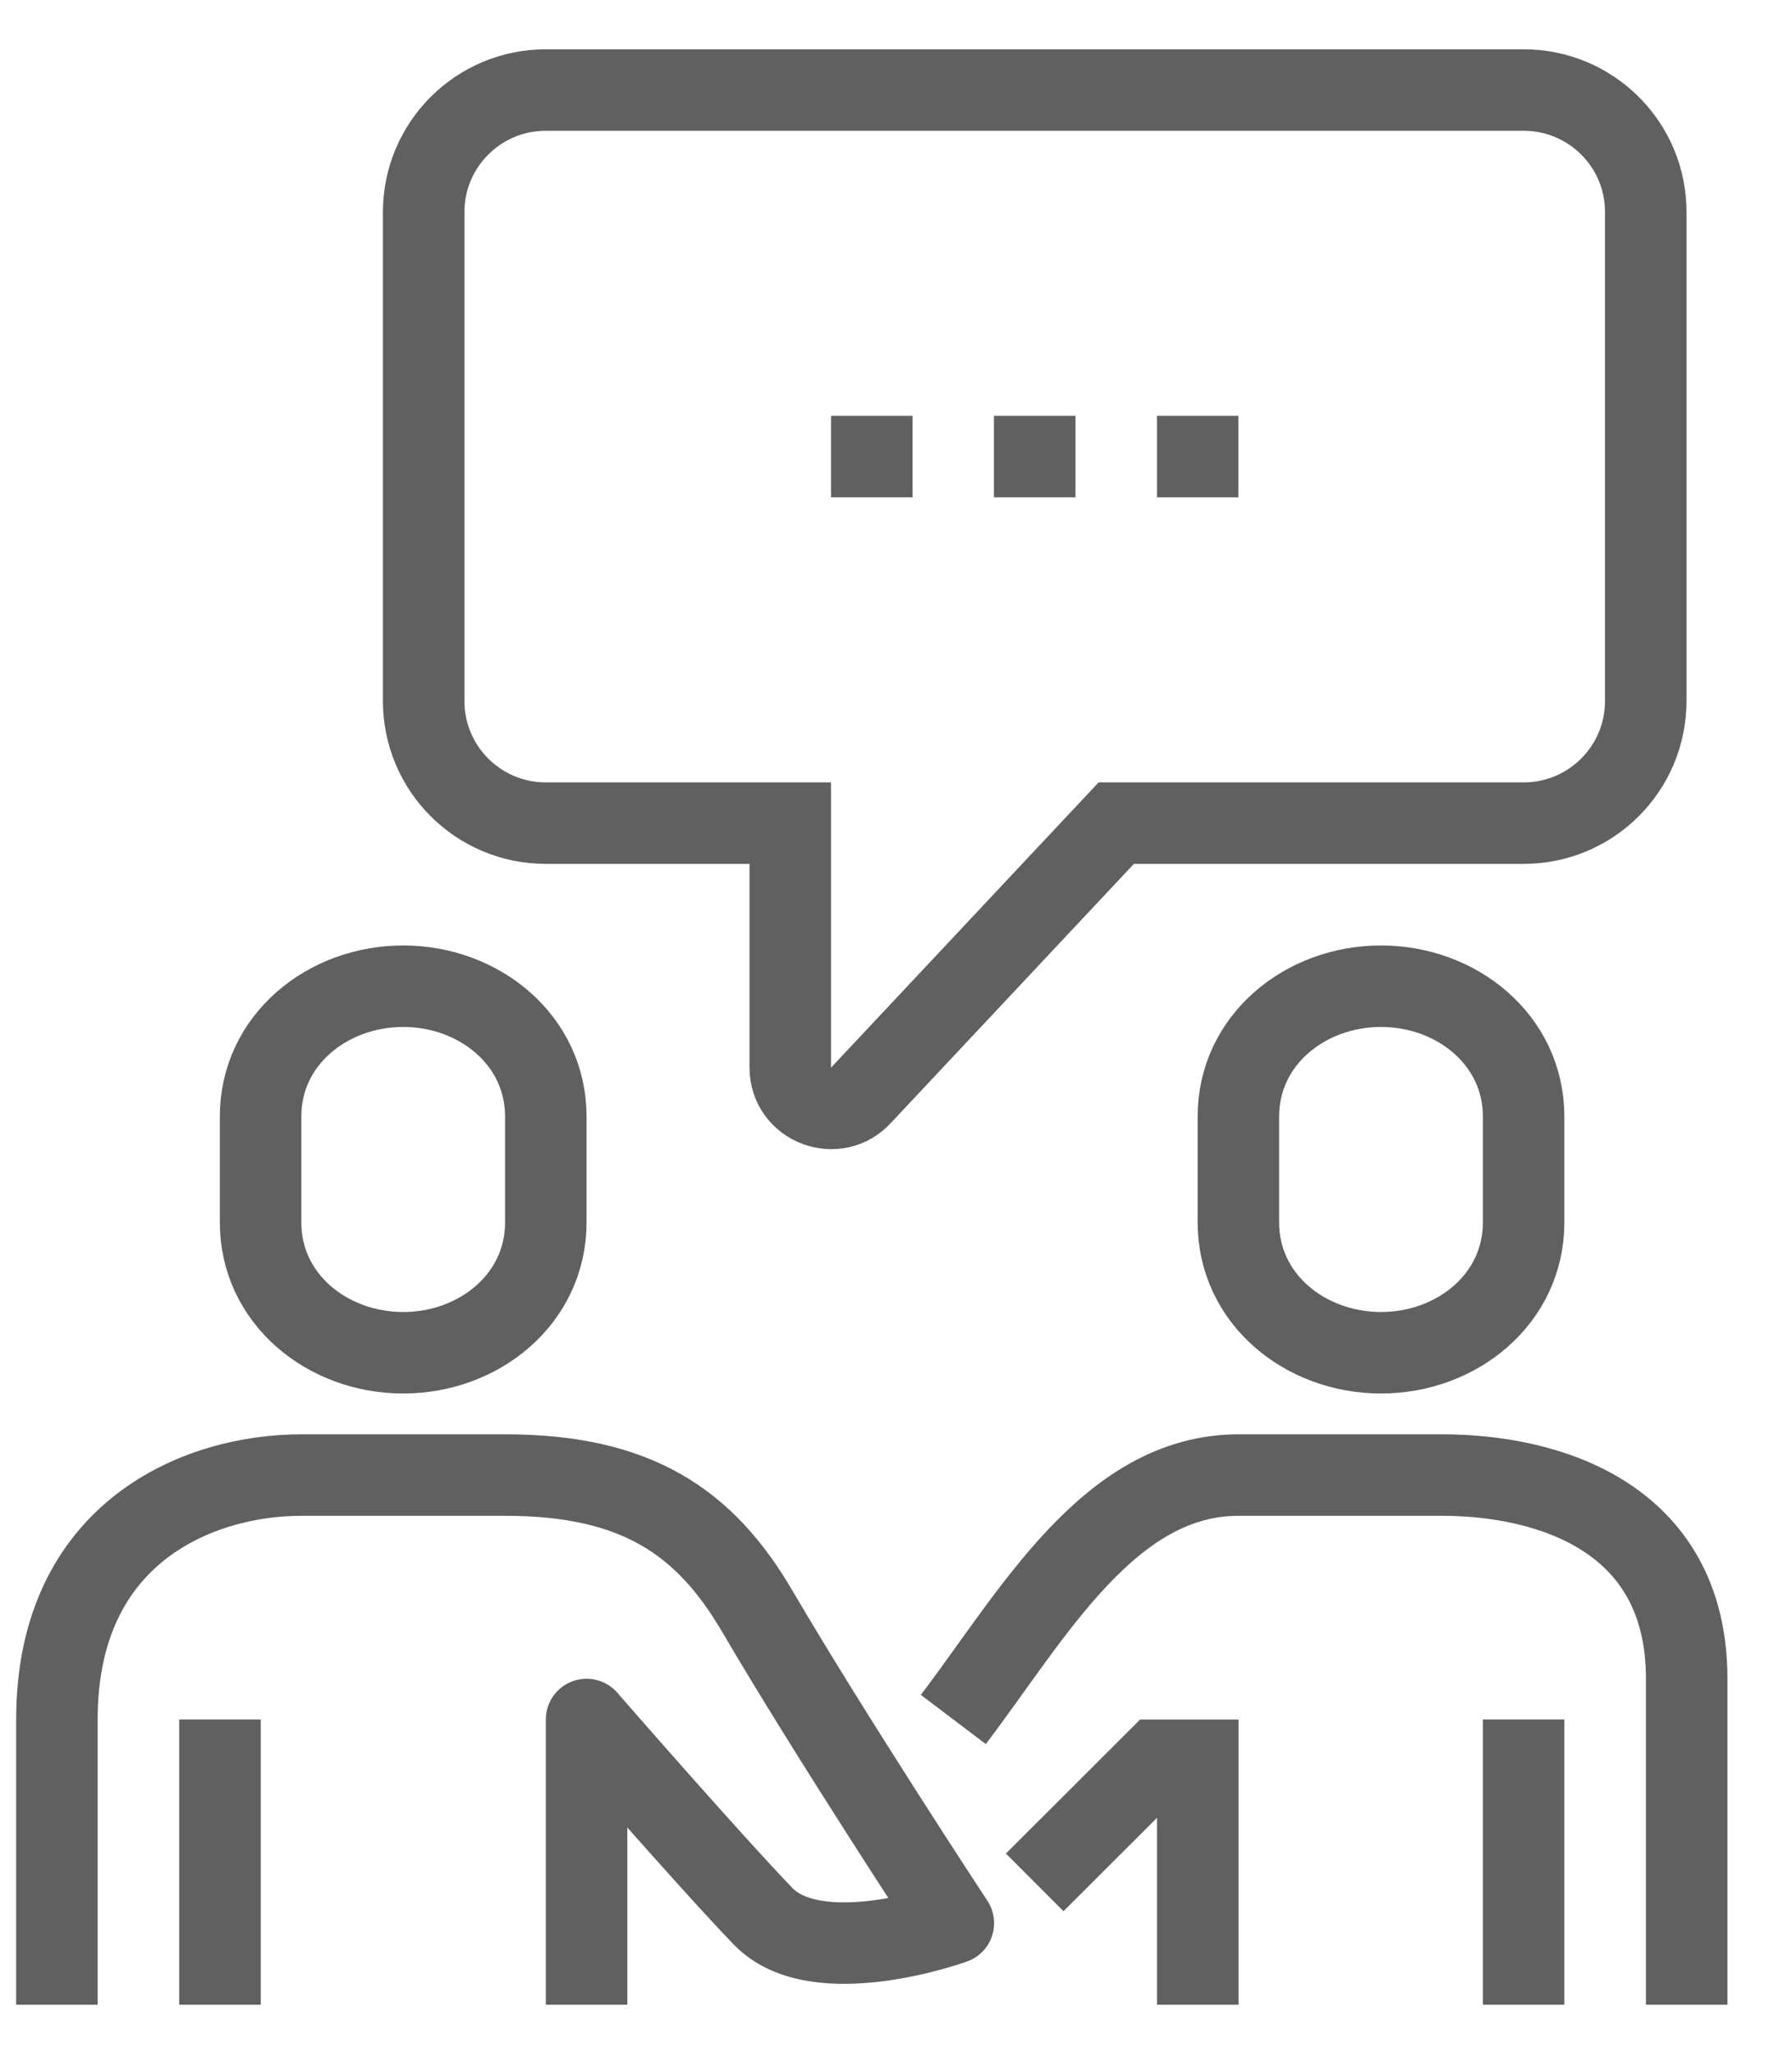
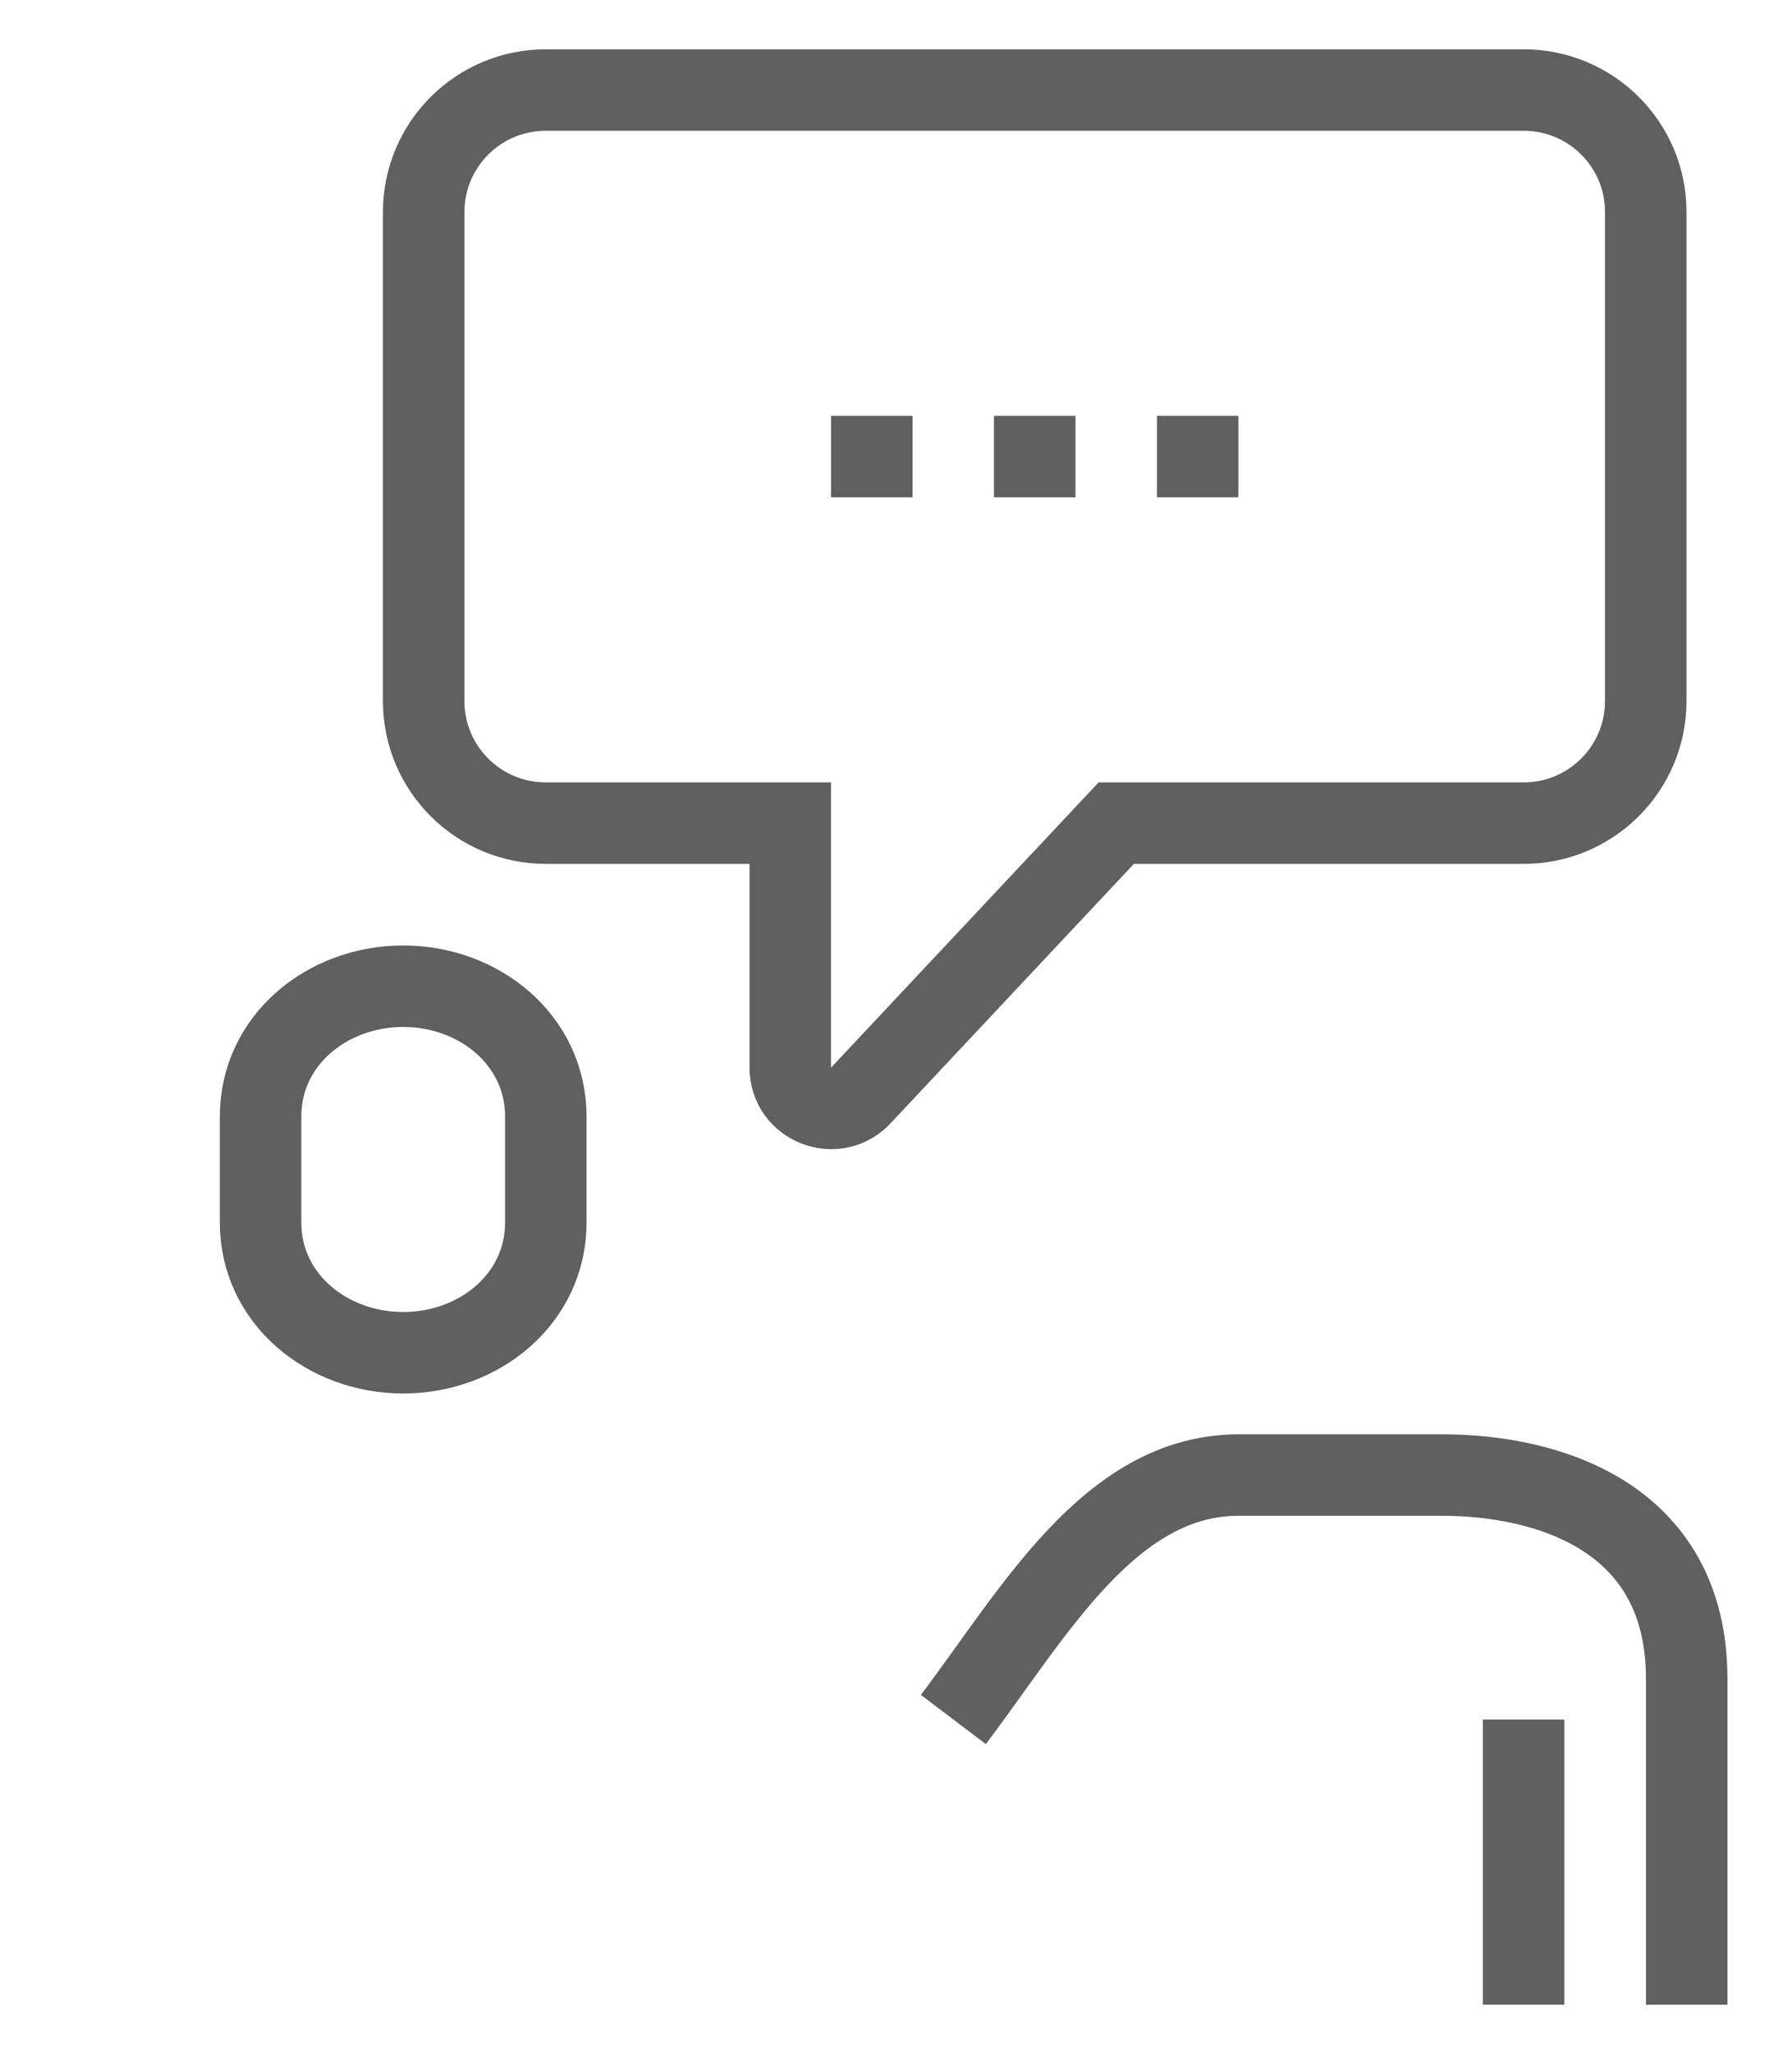
<svg xmlns="http://www.w3.org/2000/svg" version="1.1" id="图层_1" x="0px" y="0px" viewBox="0 0 103.29 118.29" style="enable-background:new 0 0 103.29 118.29;" xml:space="preserve">
  <style type="text/css">
	.st0{fill:none;stroke:#606060;stroke-width:4.697;stroke-miterlimit:10;}
	.st1{fill:none;stroke:#606060;stroke-width:4.697;stroke-linejoin:round;stroke-miterlimit:10;}
</style>
  <g>
    <path class="st0" d="M54.95,99.12c4.6-6.07,9-14.09,16.44-14.09h11.74c5.9,0,14.09,2.28,14.09,11.74v18.79" />
-     <polyline class="st0" points="69.04,115.56 69.04,101.47 66.69,101.47 59.64,108.51  " />
    <line class="st0" x1="87.82" y1="99.12" x2="87.82" y2="115.56" />
-     <path class="st1" d="M33.81,115.56V99.12c0,0,7.05,8.1,10.17,11.34s10.97,0.4,10.97,0.4s-7.02-10.67-11.3-17.98   c-3.01-5.14-6.95-7.85-14.53-7.85H17.37c-5.9,0-14.09,3.27-14.09,14.09v16.44" />
-     <line class="st0" x1="12.68" y1="99.12" x2="12.68" y2="115.56" />
-     <path class="st0" d="M79.6,56.85c-4.37,0-8.22,3.1-8.22,7.51v6.11c0,4.41,3.85,7.51,8.22,7.51s8.22-3.1,8.22-7.51v-6.11   C87.82,59.95,83.97,56.85,79.6,56.85z" />
    <path class="st0" d="M23.24,56.85c-4.37,0-8.22,3.1-8.22,7.51v6.11c0,4.41,3.85,7.51,8.22,7.51s8.22-3.1,8.22-7.51v-6.11   C31.46,59.95,27.61,56.85,23.24,56.85z" />
    <path class="st0" d="M87.82,5.19H31.46c-3.89,0-7.04,3.15-7.04,7.04v28.18c0,3.89,3.15,7.04,7.04,7.04h14.09v14.09   c0,2.17,2.69,3.18,4.12,1.55l14.67-15.64h23.48c3.89,0,7.04-3.15,7.04-7.04v-4.7V12.23C94.87,8.34,91.71,5.19,87.82,5.19z" />
    <line class="st1" x1="47.9" y1="26.32" x2="52.6" y2="26.32" />
    <line class="st1" x1="57.29" y1="26.32" x2="61.99" y2="26.32" />
    <line class="st1" x1="66.69" y1="26.32" x2="71.38" y2="26.32" />
  </g>
</svg>